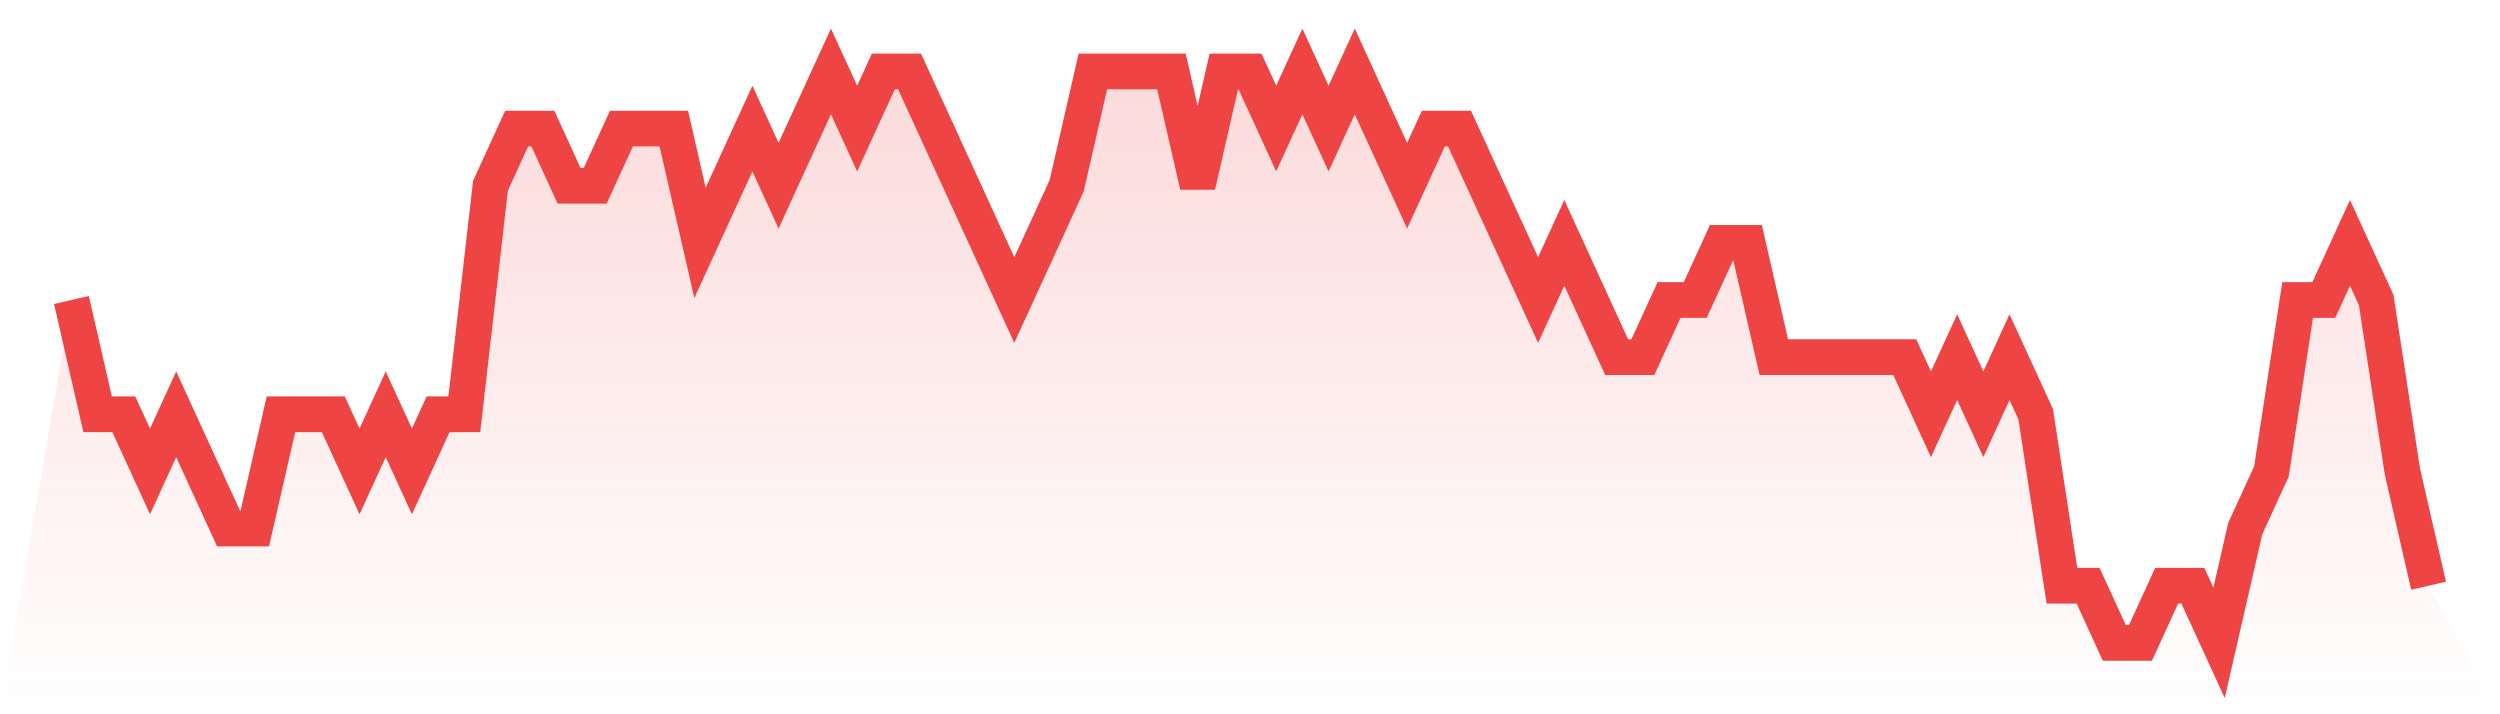
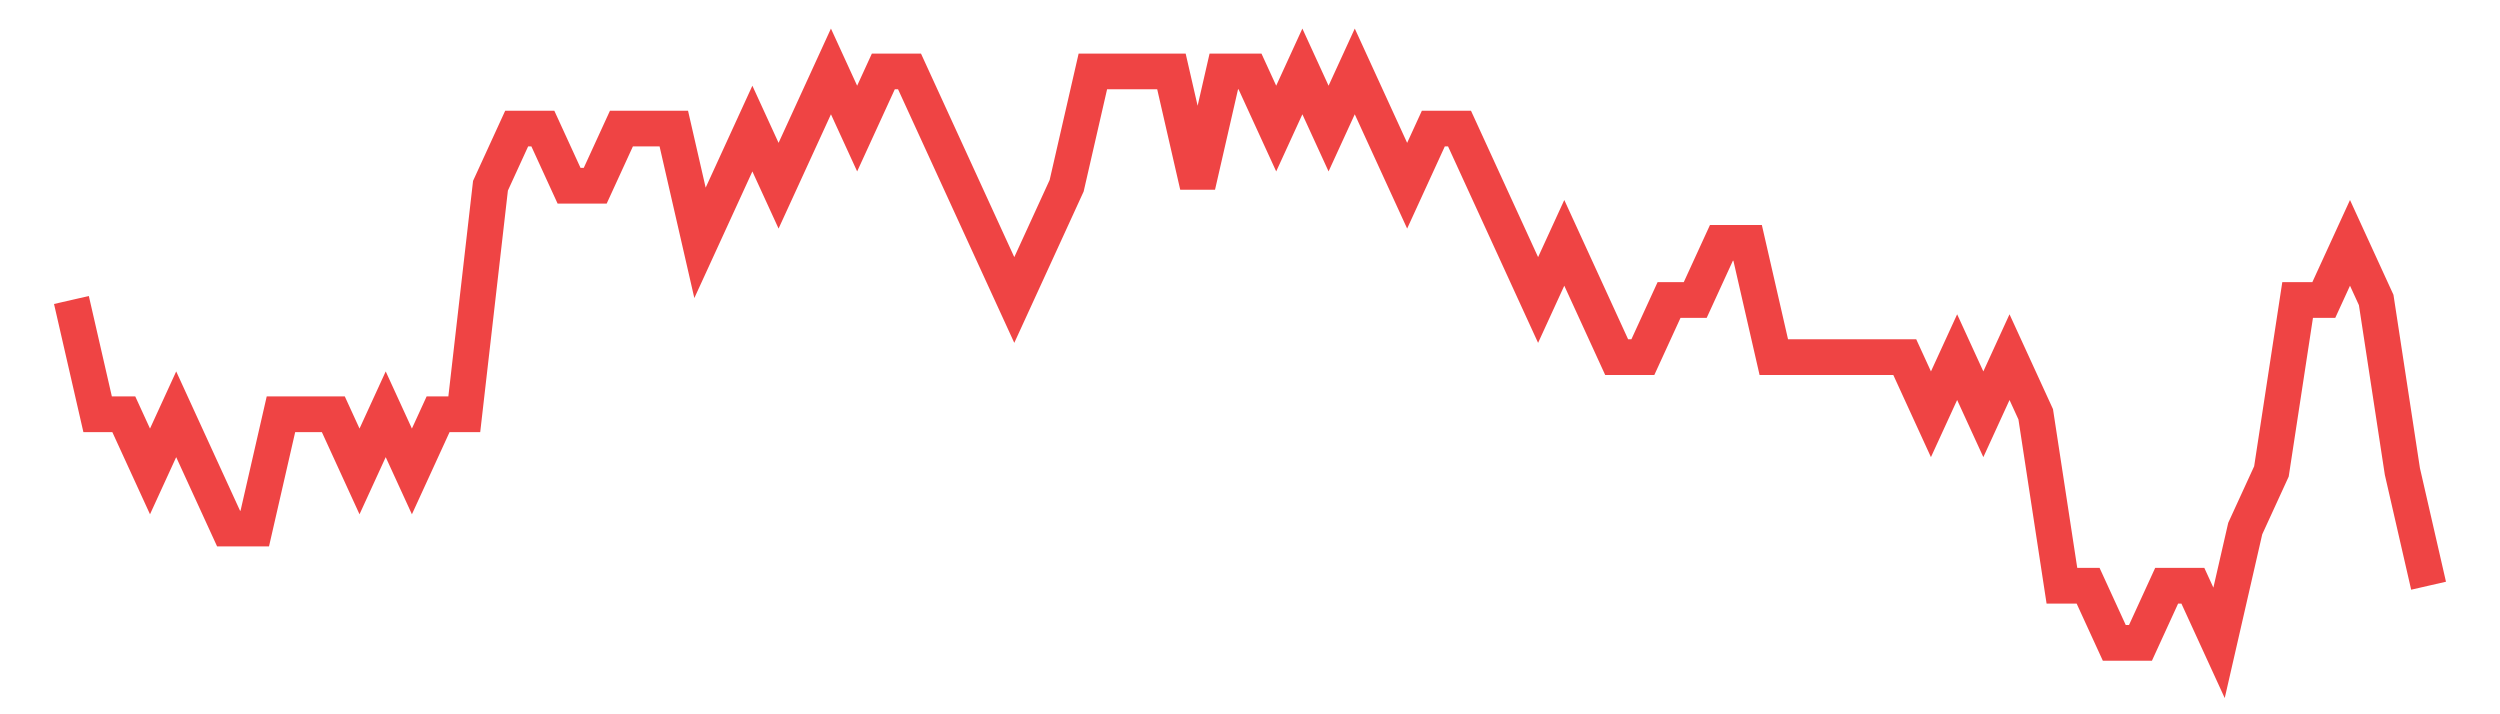
<svg xmlns="http://www.w3.org/2000/svg" viewBox="0 0 140 40">
  <defs>
    <linearGradient id="gradient" x1="0" x2="0" y1="0" y2="1">
      <stop offset="0%" stop-color="#ef4444" stop-opacity="0.2" />
      <stop offset="100%" stop-color="#ef4444" stop-opacity="0" />
    </linearGradient>
  </defs>
-   <path d="M4,16.8 L4,16.8 L5.467,23.2 L6.933,23.2 L8.4,26.4 L9.867,23.2 L11.333,26.4 L12.8,29.6 L14.267,29.6 L15.733,23.2 L17.2,23.2 L18.667,23.2 L20.133,26.4 L21.6,23.2 L23.067,26.4 L24.533,23.2 L26,23.2 L27.467,10.4 L28.933,7.2 L30.4,7.2 L31.867,10.4 L33.333,10.4 L34.8,7.2 L36.267,7.2 L37.733,7.2 L39.2,13.6 L40.667,10.4 L42.133,7.2 L43.6,10.4 L45.067,7.2 L46.533,4 L48,7.2 L49.467,4 L50.933,4 L52.4,7.2 L53.867,10.4 L55.333,13.6 L56.8,16.8 L58.267,13.6 L59.733,10.4 L61.2,4 L62.667,4 L64.133,4 L65.6,4 L67.067,10.4 L68.533,4 L70,4 L71.467,7.2 L72.933,4 L74.4,7.2 L75.867,4 L77.333,7.2 L78.8,10.4 L80.267,7.2 L81.733,7.2 L83.2,10.4 L84.667,13.6 L86.133,16.8 L87.6,13.6 L89.067,16.8 L90.533,20 L92,20 L93.467,16.8 L94.933,16.8 L96.4,13.6 L97.867,13.6 L99.333,20 L100.8,20 L102.267,20 L103.733,20 L105.2,20 L106.667,20 L108.133,23.2 L109.6,20 L111.067,23.2 L112.533,20 L114,23.2 L115.467,32.8 L116.933,32.8 L118.4,36 L119.867,36 L121.333,32.8 L122.8,32.8 L124.267,36 L125.733,29.6 L127.2,26.4 L128.667,16.8 L130.133,16.8 L131.6,13.6 L133.067,16.8 L134.533,26.4 L136,32.8 L140,40 L0,40 z" fill="url(#gradient)" />
  <path d="M4,16.8 L4,16.8 L5.467,23.2 L6.933,23.2 L8.4,26.4 L9.867,23.2 L11.333,26.4 L12.8,29.6 L14.267,29.6 L15.733,23.2 L17.2,23.2 L18.667,23.2 L20.133,26.4 L21.6,23.2 L23.067,26.4 L24.533,23.2 L26,23.2 L27.467,10.4 L28.933,7.2 L30.4,7.2 L31.867,10.4 L33.333,10.4 L34.8,7.2 L36.267,7.2 L37.733,7.2 L39.2,13.6 L40.667,10.4 L42.133,7.2 L43.6,10.4 L45.067,7.2 L46.533,4 L48,7.2 L49.467,4 L50.933,4 L52.4,7.2 L53.867,10.4 L55.333,13.6 L56.8,16.8 L58.267,13.6 L59.733,10.4 L61.2,4 L62.667,4 L64.133,4 L65.6,4 L67.067,10.4 L68.533,4 L70,4 L71.467,7.2 L72.933,4 L74.4,7.2 L75.867,4 L77.333,7.2 L78.8,10.4 L80.267,7.2 L81.733,7.2 L83.2,10.4 L84.667,13.6 L86.133,16.8 L87.6,13.6 L89.067,16.8 L90.533,20 L92,20 L93.467,16.8 L94.933,16.8 L96.4,13.6 L97.867,13.6 L99.333,20 L100.8,20 L102.267,20 L103.733,20 L105.2,20 L106.667,20 L108.133,23.2 L109.6,20 L111.067,23.2 L112.533,20 L114,23.2 L115.467,32.8 L116.933,32.8 L118.4,36 L119.867,36 L121.333,32.8 L122.8,32.8 L124.267,36 L125.733,29.6 L127.2,26.4 L128.667,16.8 L130.133,16.8 L131.6,13.6 L133.067,16.8 L134.533,26.4 L136,32.8" fill="none" stroke="#ef4444" stroke-width="2" />
</svg>